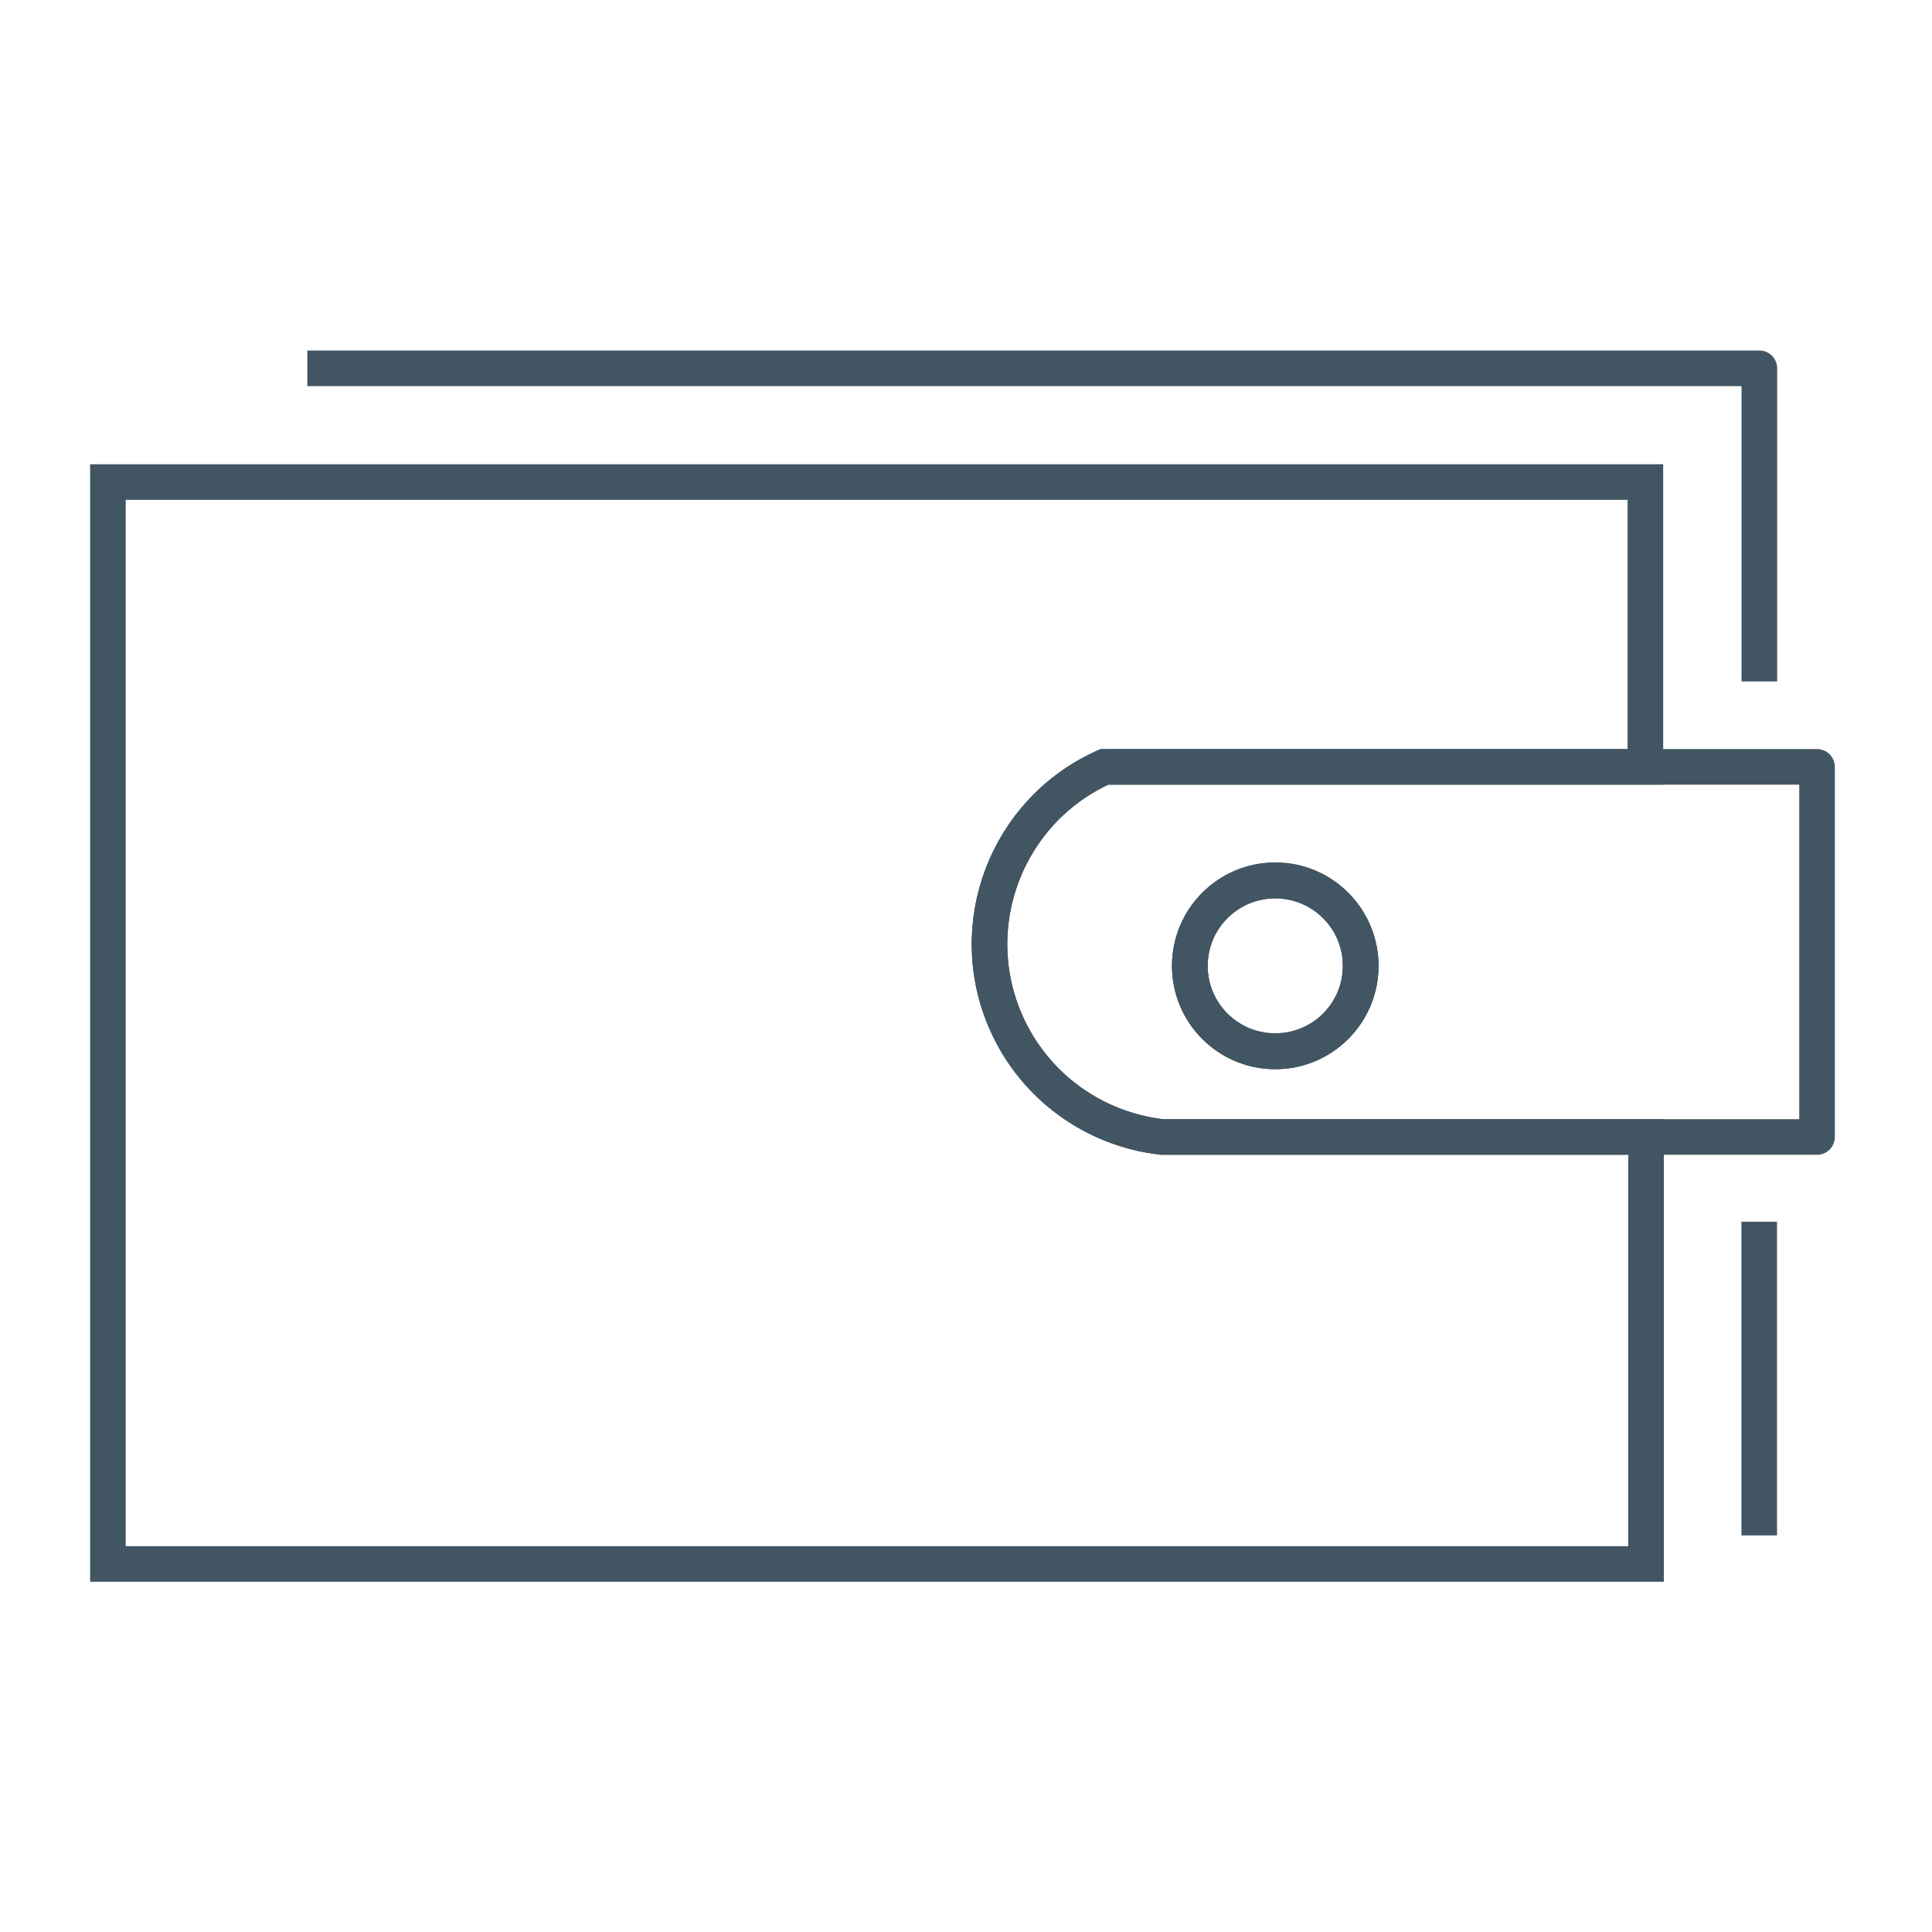
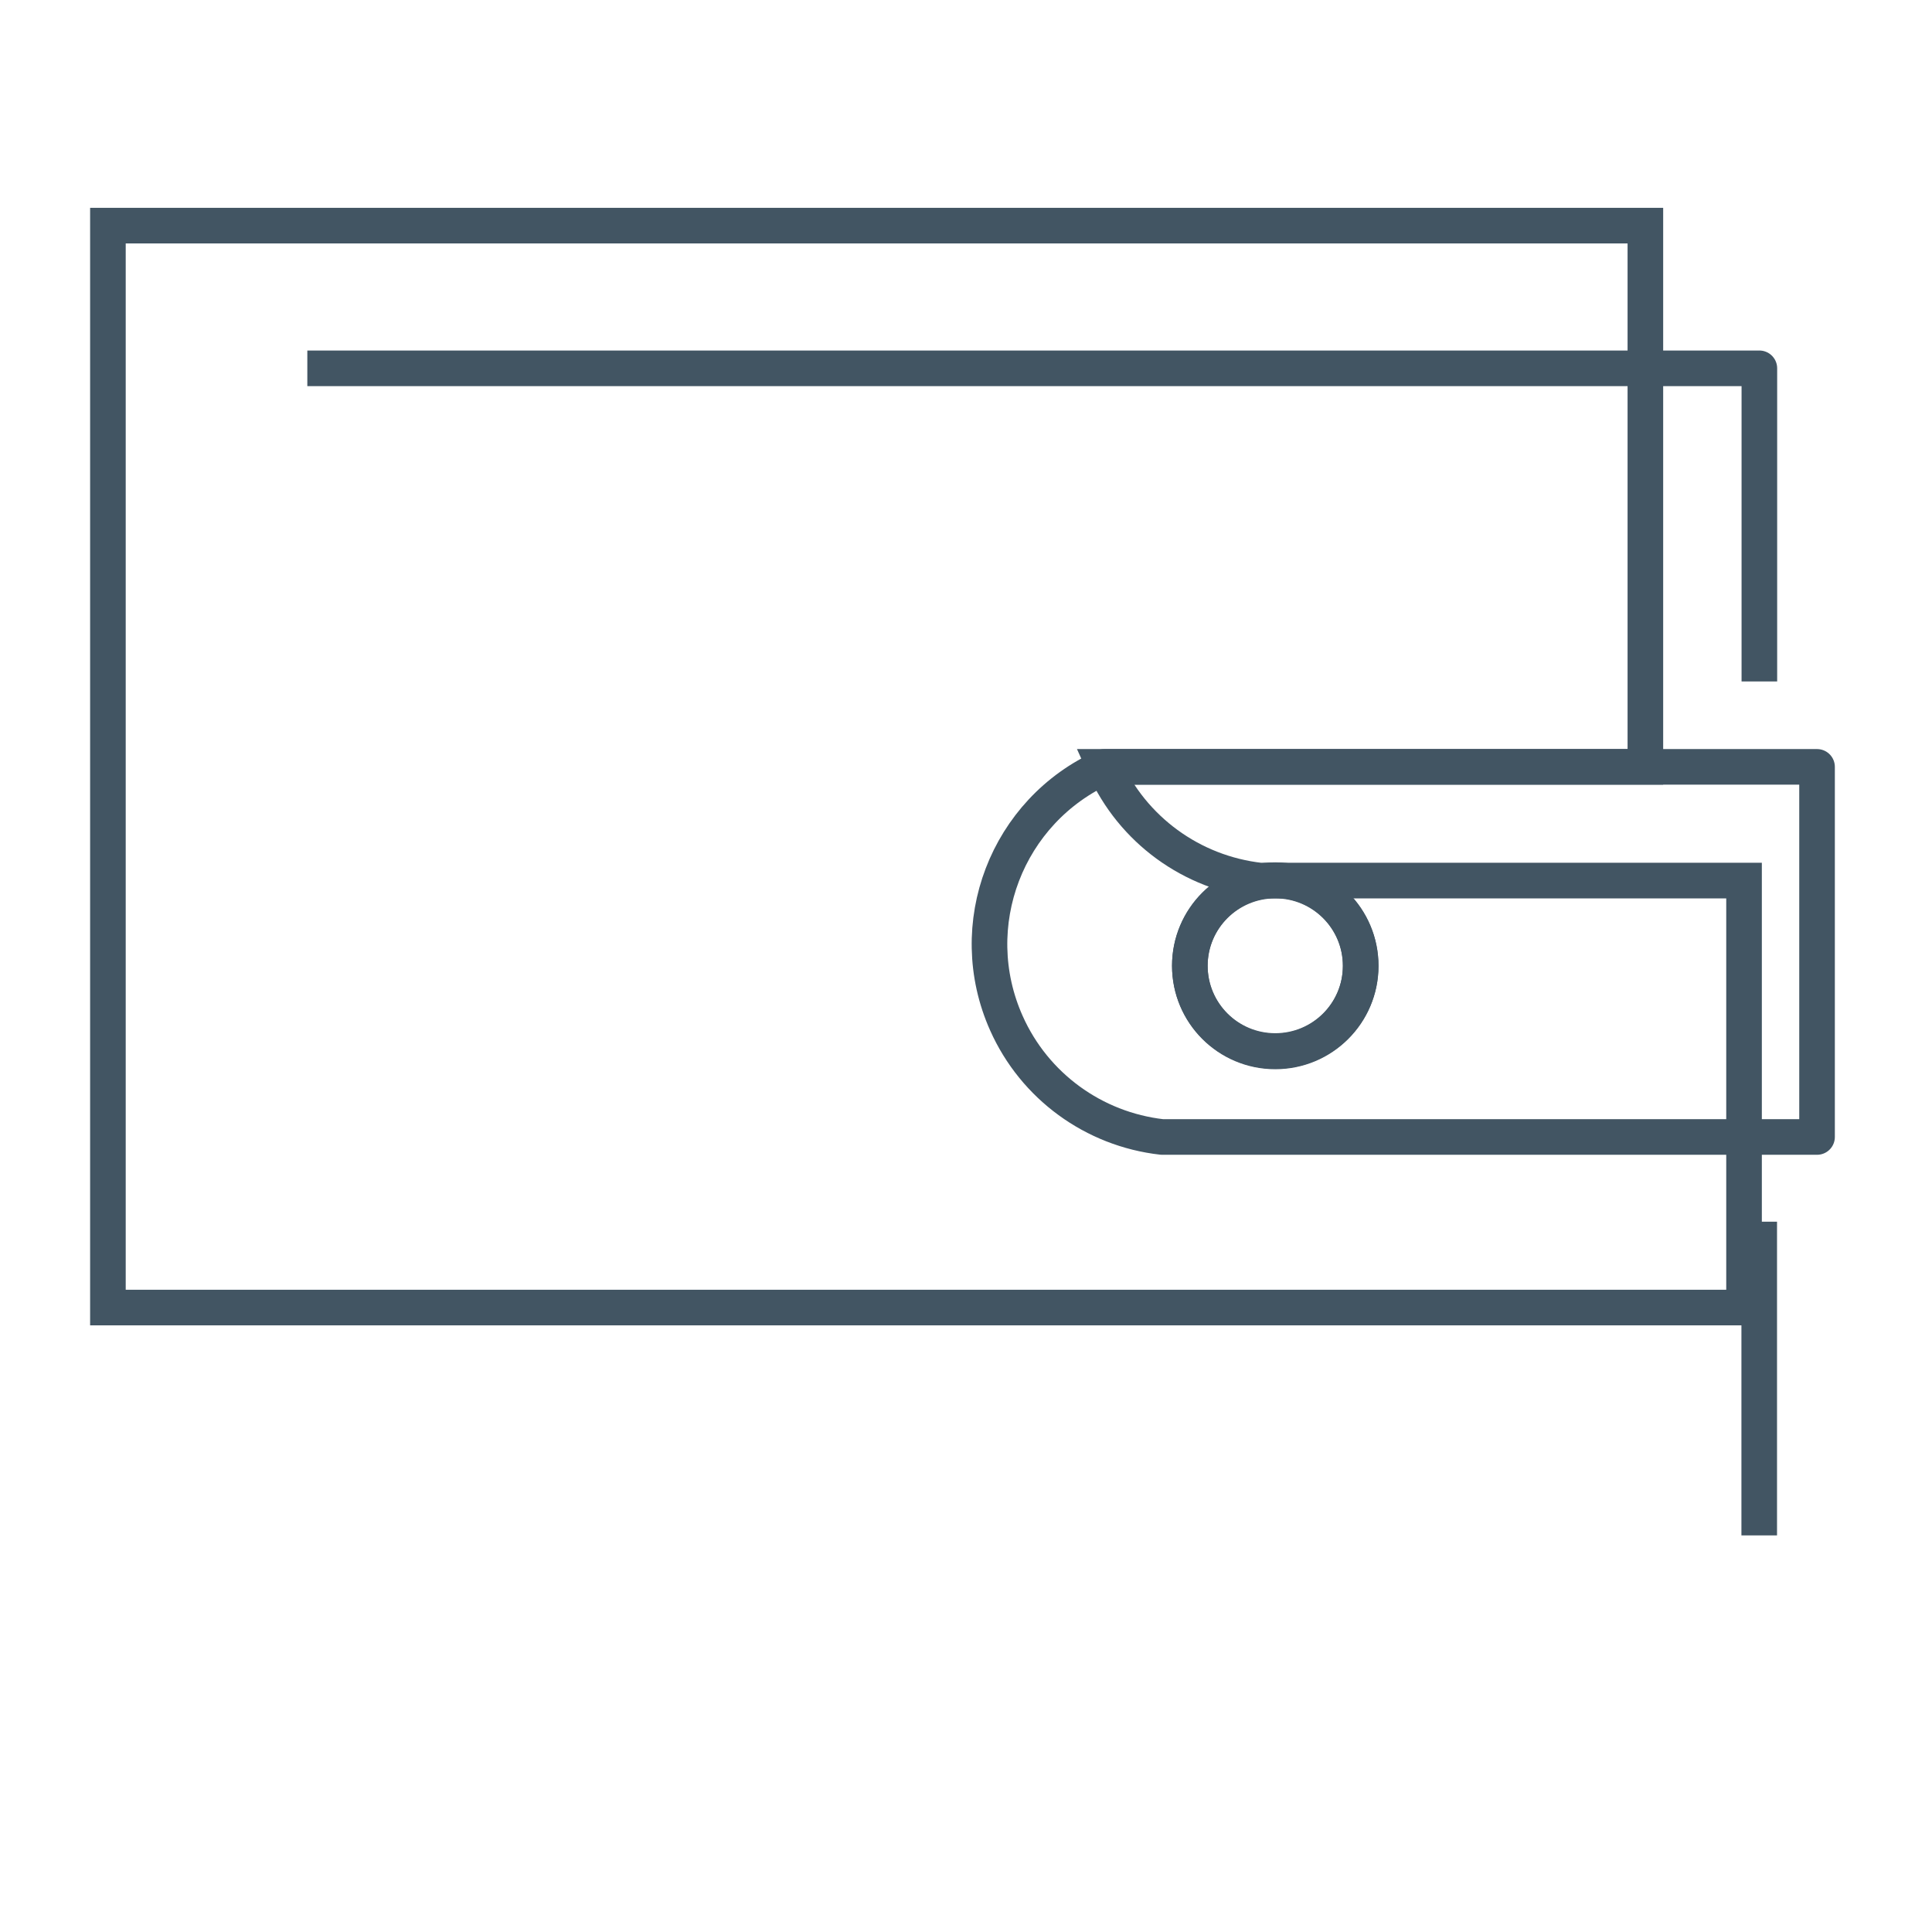
<svg xmlns="http://www.w3.org/2000/svg" version="1.1" id="Layer_1" x="0px" y="0px" viewBox="0 0 140 140" style="enable-background:new 0 0 140 140;" xml:space="preserve">
  <style type="text/css">
	.st0{fill:none;stroke:#425563;stroke-width:2.58;stroke-linejoin:round;}
	.st1{fill:none;stroke:#425563;stroke-width:2.58;stroke-miterlimit:10;}
	.st2{fill:none;stroke:#425563;stroke-width:1.93;stroke-linejoin:round;}
</style>
  <path class="st0" d="M80.03,55.57c-7.09,3.17-10.27,11.49-7.1,18.58c2.03,4.55,6.32,7.68,11.28,8.24h47.46V55.57H80.03z   M92.41,76.16c-3.42,0-6.19-2.77-6.19-6.19c0-3.42,2.77-6.19,6.19-6.19c3.42,0,6.19,2.77,6.19,6.19c0,0.01,0,0.02,0,0.03  C98.59,73.41,95.82,76.16,92.41,76.16z" />
-   <circle class="st0" cx="92.41" cy="70" r="6.19" />
  <circle class="st1" cx="92.41" cy="70" r="6.19" />
-   <path class="st1" d="M119.23,55.57h-39.2c-7.09,3.17-10.27,11.49-7.1,18.58c2.03,4.55,6.32,7.68,11.28,8.24h35.07v30.94H7.82v-78.4  h111.41V55.57z" />
+   <path class="st1" d="M119.23,55.57h-39.2c2.03,4.55,6.32,7.68,11.28,8.24h35.07v30.94H7.82v-78.4  h111.41V55.57z" />
  <path class="st0" d="M22.27,26.69h105.22v22.69" />
  <line class="st0" x1="127.48" y1="88.53" x2="127.48" y2="111.26" />
  <circle class="st2" cx="92.41" cy="70" r="6.19" />
</svg>